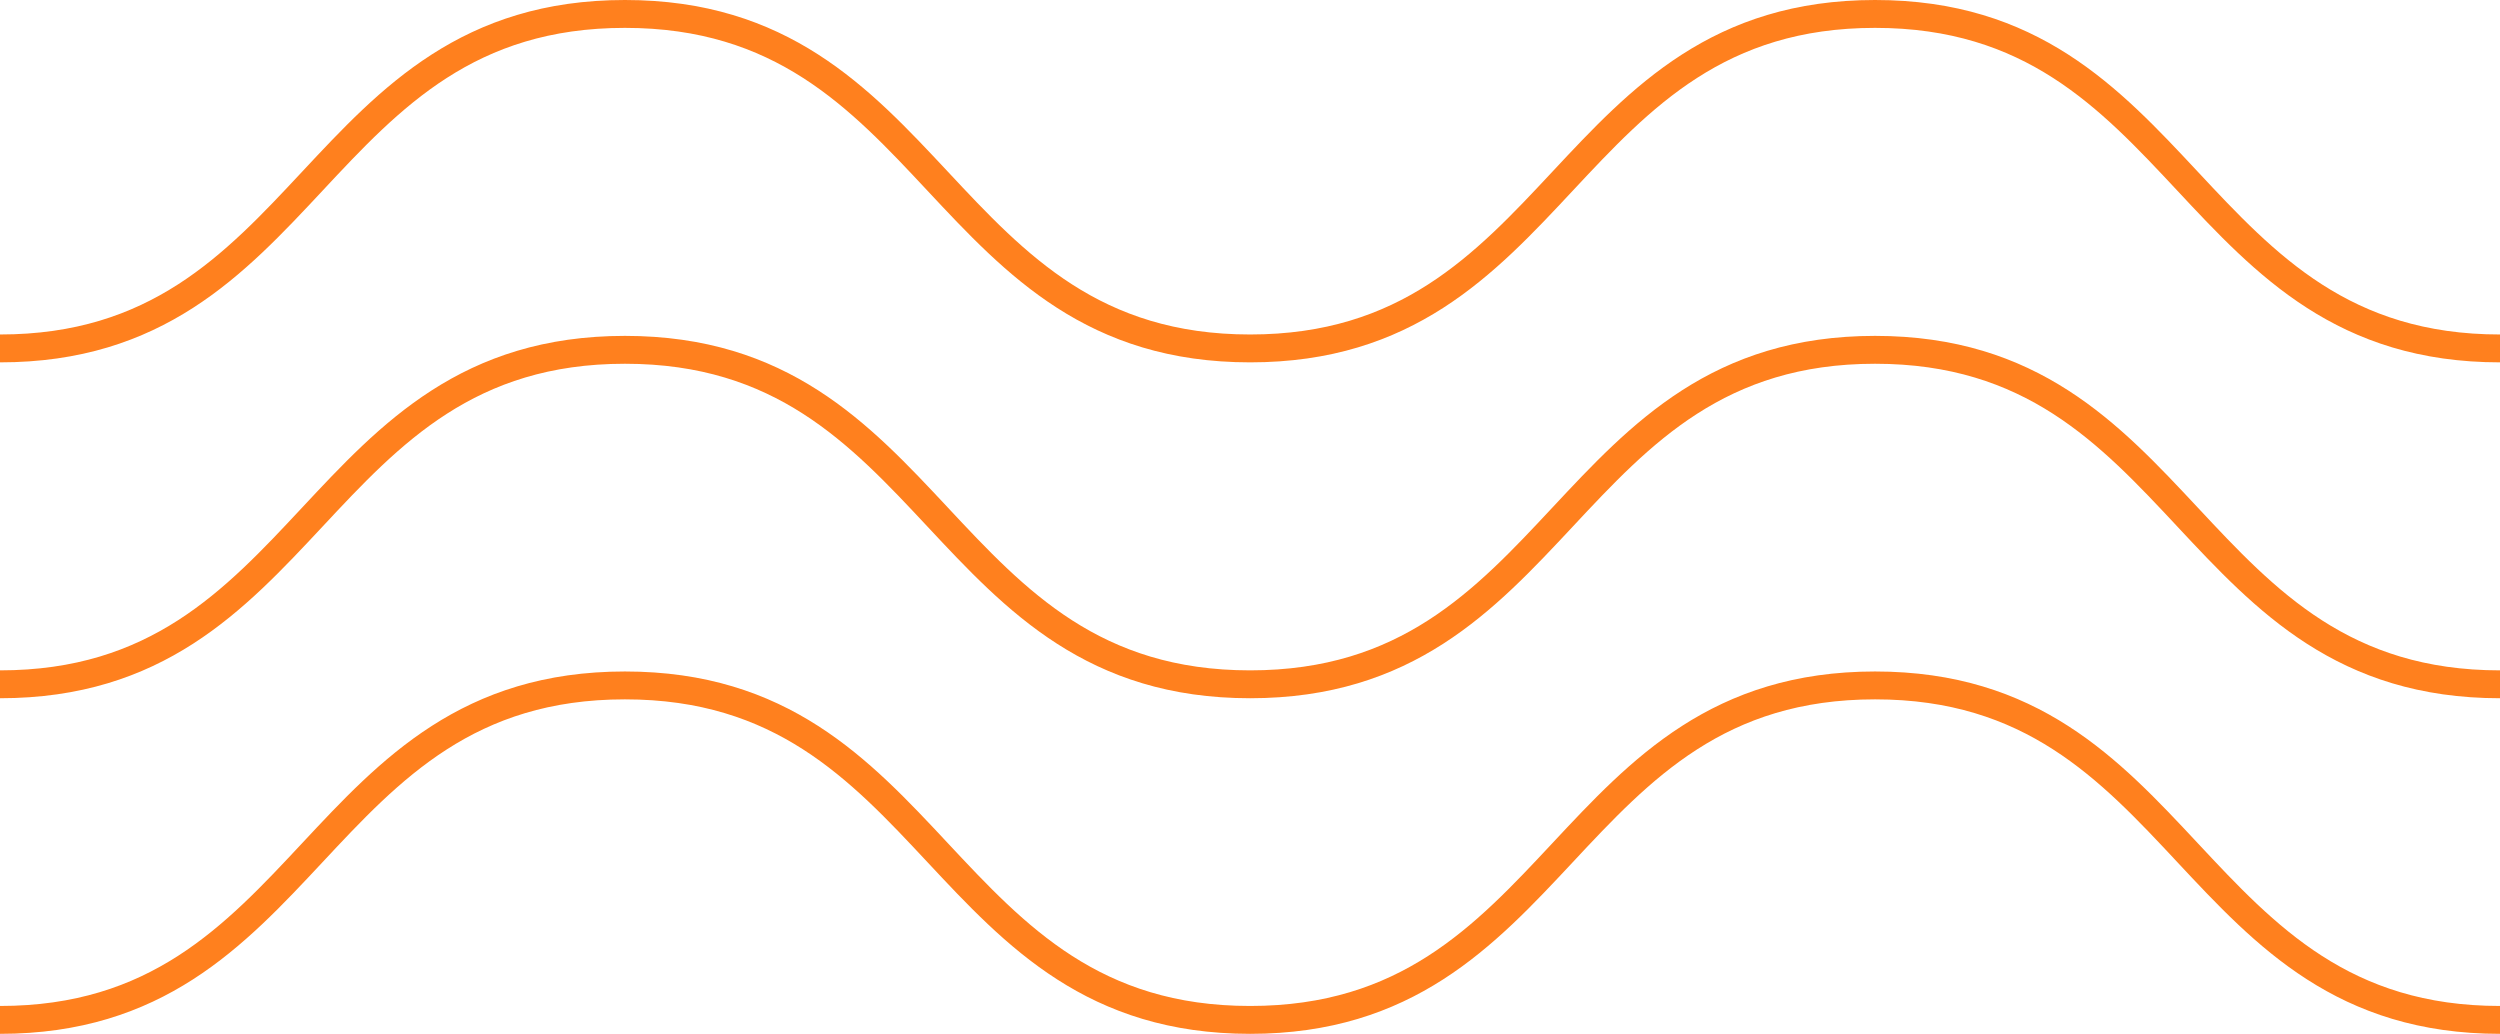
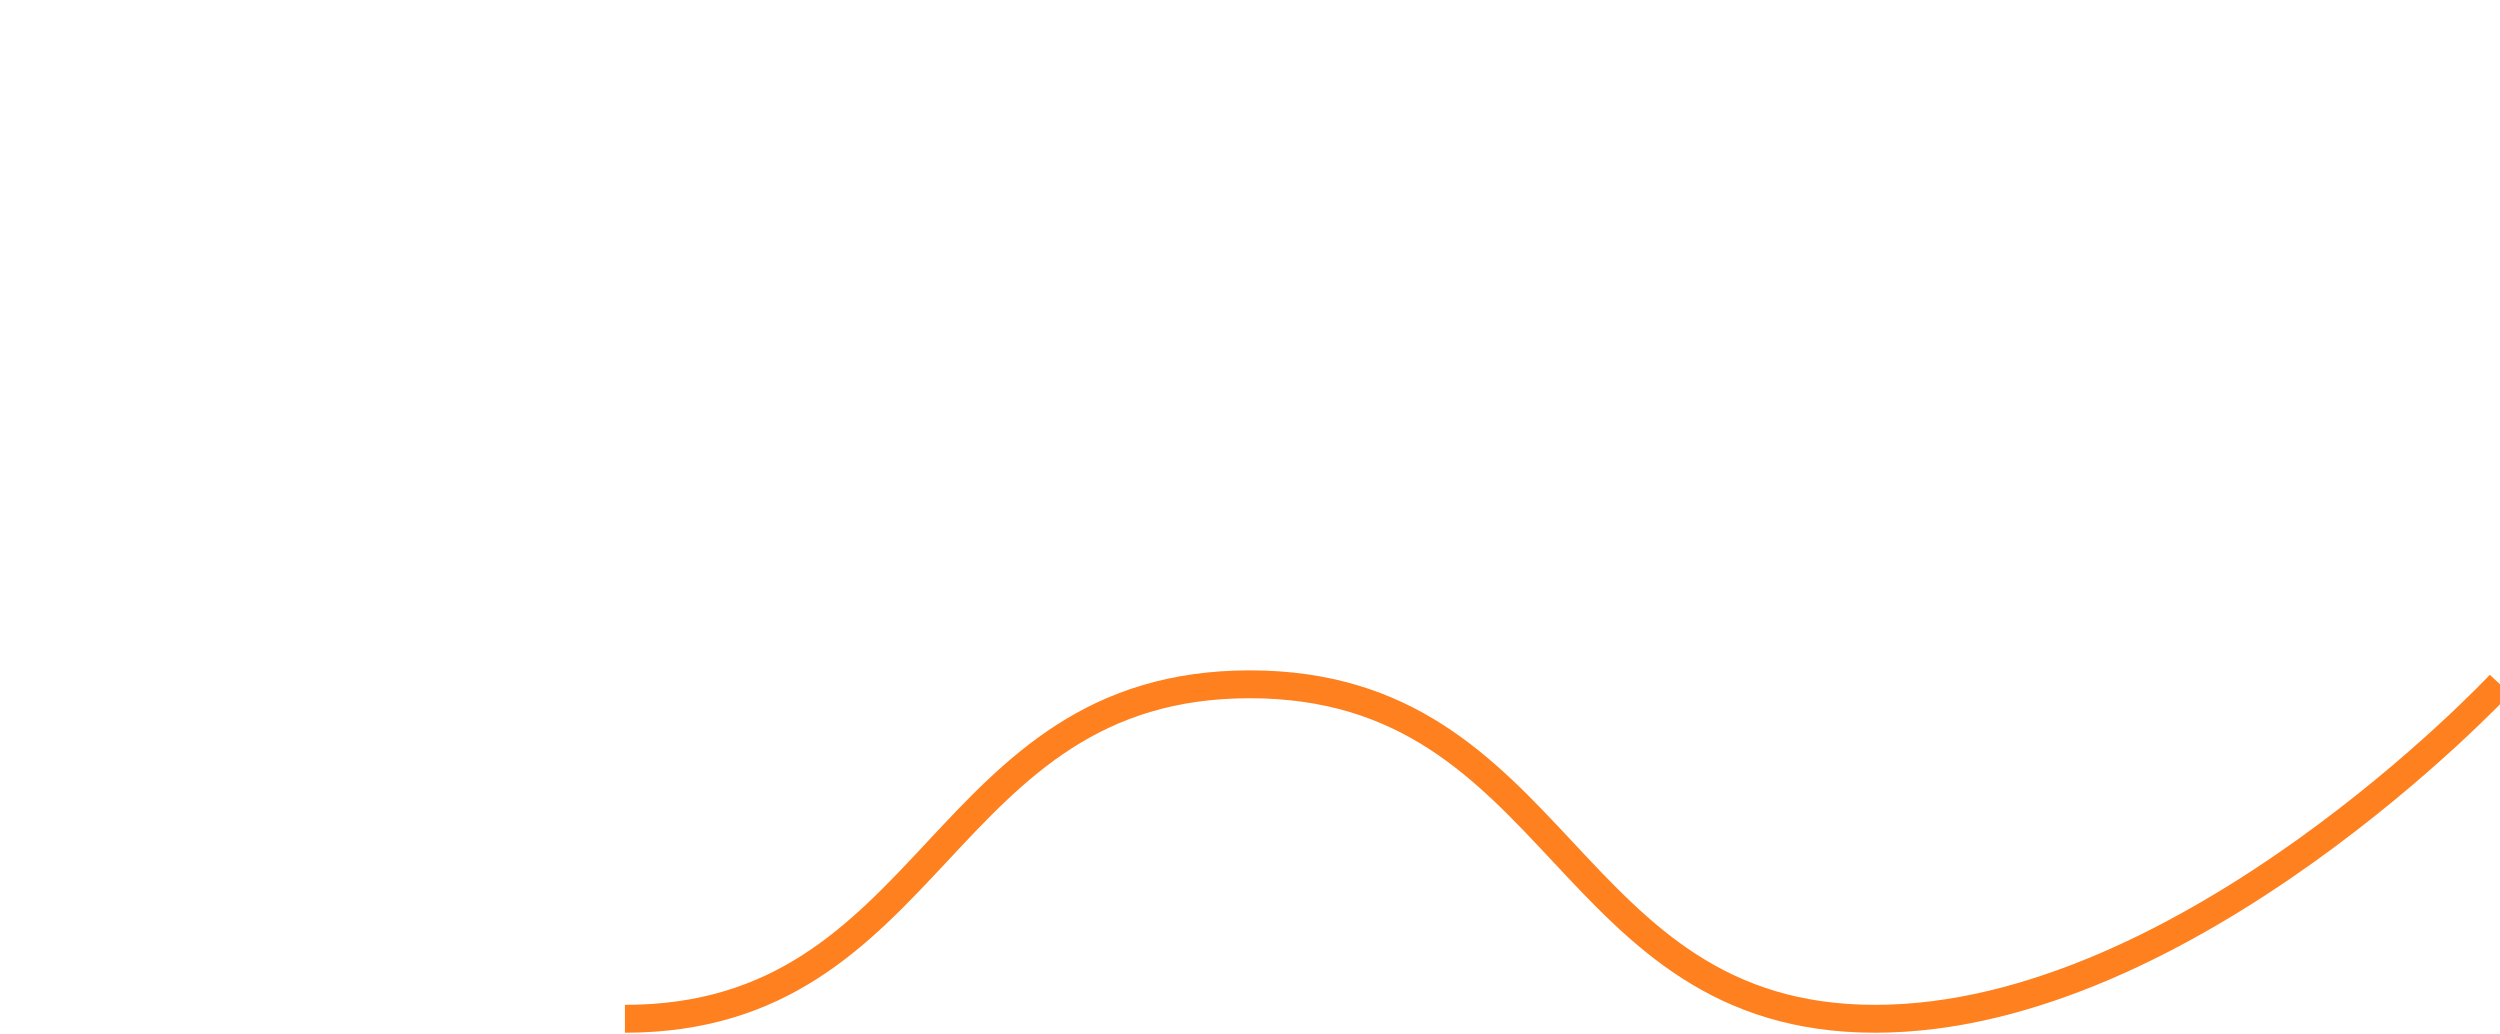
<svg xmlns="http://www.w3.org/2000/svg" viewBox="0 0 89.69 37.09">
  <defs>
    <style>.cls-1{fill:none;stroke:#ff801e;stroke-miterlimit:10;}</style>
  </defs>
  <g id="Layer_2" data-name="Layer 2">
    <g id="Design">
-       <path class="cls-1" d="M89.69,36.59c-11.21,0-11.21-12-22.42-12s-11.21,12-22.42,12-11.21-12-22.43-12-11.21,12-22.42,12" />
-       <path class="cls-1" d="M89.69,24.55c-11.21,0-11.21-12-22.42-12s-11.21,12-22.42,12-11.21-12-22.43-12-11.21,12-22.42,12" />
-       <path class="cls-1" d="M89.69,12.5C78.48,12.5,78.48.5,67.27.5s-11.21,12-22.42,12S33.64.5,22.42.5,11.21,12.5,0,12.5" />
+       <path class="cls-1" d="M89.69,24.55s-11.21,12-22.42,12-11.21-12-22.43-12-11.21,12-22.42,12" />
    </g>
  </g>
</svg>